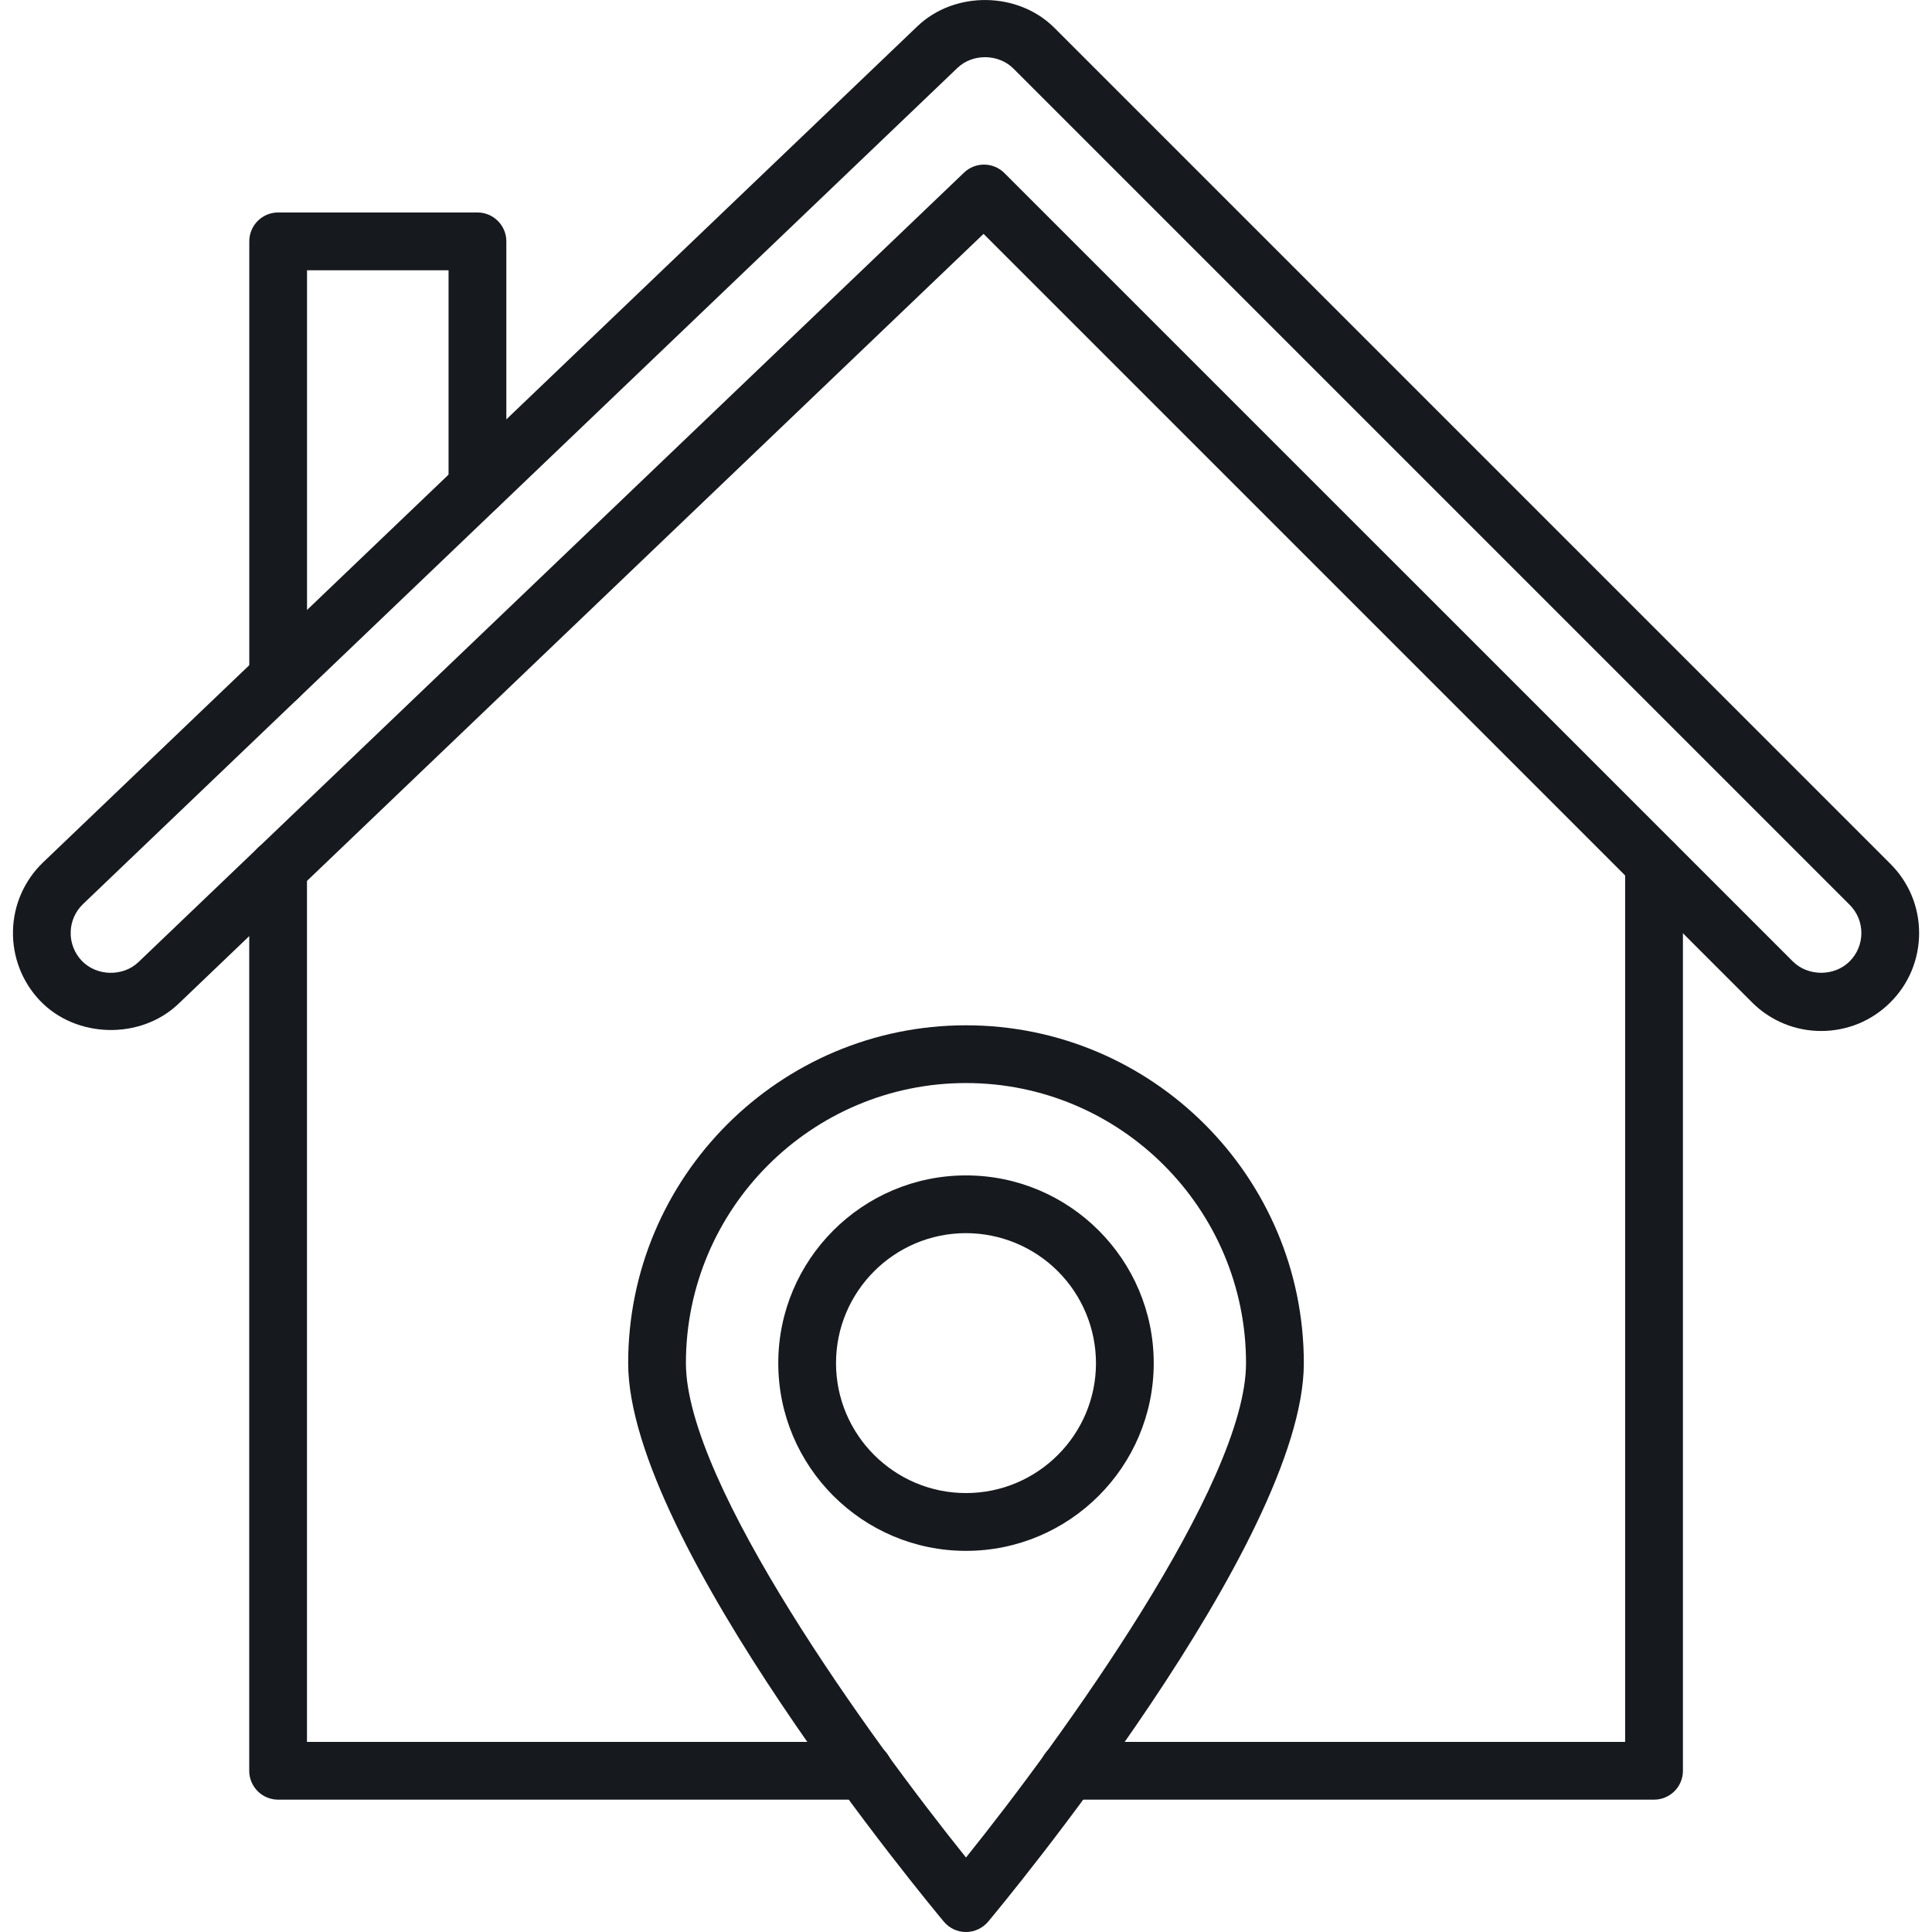
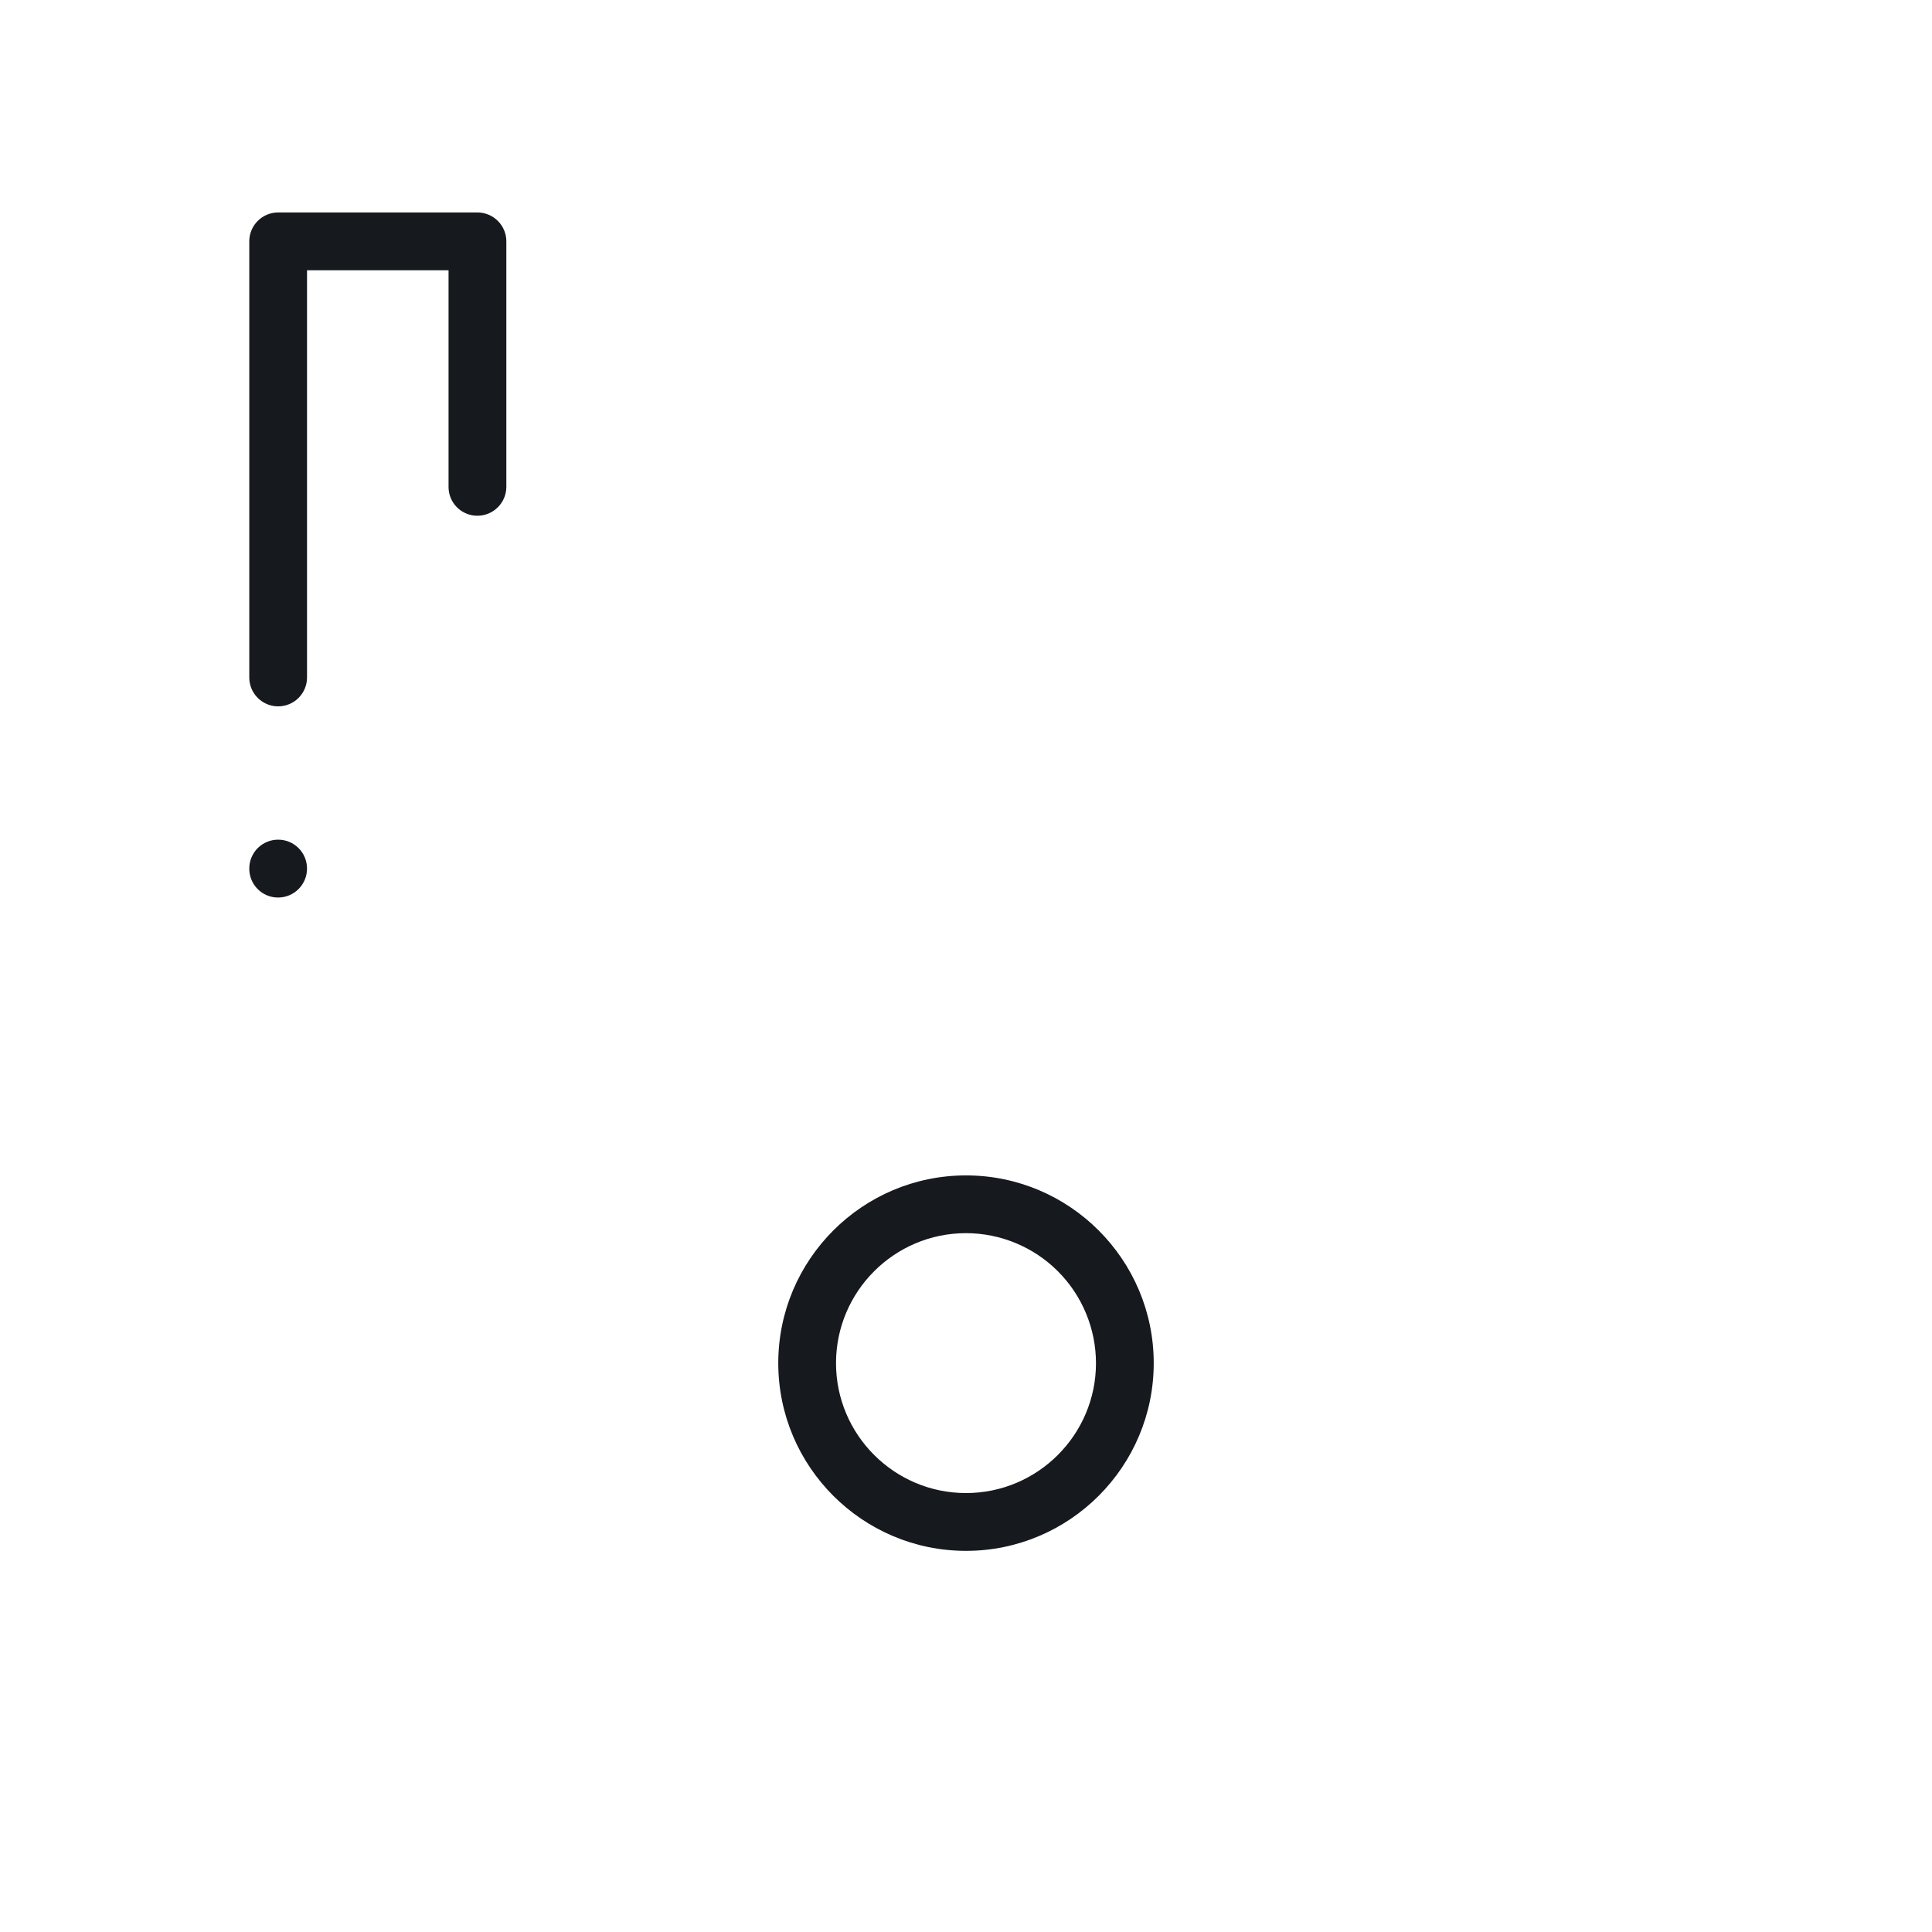
<svg xmlns="http://www.w3.org/2000/svg" width="36" height="36" viewBox="0 0 36 36" fill="none">
  <g clip-path="url(#clip0_835_2366)">
-     <path d="M16.096 33.534H5.182C5.111 33.534 5.041 33.52 4.976 33.493C4.911 33.466 4.851 33.426 4.801 33.376C4.751 33.326 4.712 33.267 4.685 33.202C4.657 33.136 4.644 33.066 4.644 32.996V16.189C4.644 16.046 4.7 15.909 4.801 15.808C4.902 15.707 5.039 15.65 5.182 15.65C5.325 15.65 5.462 15.707 5.563 15.808C5.663 15.909 5.72 16.046 5.72 16.189V32.458H16.096C16.239 32.458 16.376 32.514 16.477 32.615C16.578 32.716 16.634 32.853 16.634 32.996C16.634 33.139 16.578 33.276 16.477 33.376C16.376 33.477 16.239 33.534 16.096 33.534ZM30.82 33.534H19.906C19.763 33.534 19.626 33.477 19.525 33.376C19.424 33.276 19.368 33.139 19.368 32.996C19.368 32.853 19.424 32.716 19.525 32.615C19.626 32.514 19.763 32.458 19.906 32.458H30.282V16.091C30.282 15.949 30.339 15.812 30.44 15.711C30.541 15.61 30.678 15.553 30.821 15.553C30.963 15.553 31.1 15.61 31.201 15.711C31.302 15.812 31.359 15.949 31.359 16.091V32.996C31.359 33.139 31.302 33.276 31.201 33.377C31.1 33.477 30.963 33.534 30.82 33.534Z" fill="#16191E" />
-     <path d="M33.936 19.211C33.696 19.211 33.459 19.165 33.238 19.073C33.016 18.981 32.815 18.847 32.646 18.677L18.327 4.358L3.325 18.705C2.62 19.378 1.419 19.351 0.746 18.647C0.412 18.297 0.231 17.829 0.242 17.346C0.252 16.862 0.454 16.403 0.804 16.068L17.095 0.489C17.789 -0.174 18.969 -0.16 19.646 0.518L35.225 16.097C35.57 16.441 35.76 16.899 35.76 17.387C35.76 17.627 35.713 17.864 35.622 18.085C35.53 18.307 35.395 18.508 35.225 18.677C35.056 18.846 34.855 18.981 34.634 19.073C34.413 19.164 34.175 19.211 33.936 19.211ZM18.335 3.067C18.406 3.067 18.476 3.081 18.541 3.108C18.607 3.135 18.666 3.175 18.716 3.225L33.407 17.915C33.69 18.197 34.181 18.197 34.464 17.915C34.605 17.774 34.684 17.586 34.684 17.386C34.684 17.187 34.606 16.999 34.464 16.858L18.884 1.278C18.606 1 18.123 0.994 17.84 1.266L1.547 16.846C1.404 16.983 1.321 17.171 1.317 17.369C1.312 17.567 1.387 17.759 1.524 17.903C1.8 18.192 2.292 18.203 2.58 17.927L17.964 3.216C18.064 3.12 18.197 3.067 18.335 3.067Z" fill="#16191E" />
    <path d="M5.183 13.162C5.04 13.162 4.903 13.105 4.802 13.004C4.701 12.903 4.645 12.767 4.645 12.624V4.497C4.645 4.2 4.885 3.959 5.183 3.959H8.896C9.193 3.959 9.435 4.2 9.435 4.497V9.07C9.435 9.368 9.194 9.61 8.896 9.61C8.826 9.611 8.756 9.597 8.691 9.57C8.626 9.544 8.566 9.504 8.516 9.454C8.466 9.405 8.426 9.346 8.399 9.28C8.372 9.215 8.358 9.145 8.358 9.075V5.036H5.721V12.624C5.721 12.767 5.664 12.904 5.563 13.005C5.462 13.105 5.326 13.162 5.183 13.162ZM5.183 16.724C5.112 16.725 5.042 16.711 4.977 16.684C4.912 16.657 4.853 16.618 4.803 16.568C4.753 16.519 4.713 16.459 4.686 16.394C4.659 16.329 4.645 16.259 4.645 16.189V16.184C4.645 16.113 4.658 16.043 4.686 15.978C4.713 15.912 4.752 15.853 4.802 15.803C4.852 15.753 4.912 15.713 4.977 15.687C5.042 15.659 5.112 15.646 5.183 15.646C5.254 15.646 5.324 15.659 5.389 15.687C5.454 15.713 5.513 15.753 5.563 15.803C5.613 15.853 5.653 15.912 5.68 15.978C5.707 16.043 5.721 16.113 5.721 16.184C5.721 16.327 5.665 16.464 5.564 16.565C5.463 16.667 5.326 16.724 5.183 16.724ZM18 28.898C16.071 28.898 14.502 27.329 14.502 25.4C14.502 23.471 16.071 21.902 18 21.902C19.929 21.902 21.498 23.471 21.498 25.4C21.498 27.329 19.929 28.898 18 28.898ZM18 22.978C16.665 22.978 15.578 24.064 15.578 25.4C15.578 26.735 16.665 27.821 18 27.821C19.335 27.821 20.422 26.735 20.422 25.4C20.421 24.758 20.166 24.142 19.712 23.688C19.258 23.234 18.642 22.979 18 22.978Z" fill="#16191E" />
-     <path d="M18 36C17.921 36 17.843 35.983 17.772 35.95C17.701 35.916 17.637 35.867 17.587 35.807C17.347 35.52 11.705 28.736 11.705 25.4C11.705 21.929 14.529 19.105 18 19.105C21.471 19.105 24.295 21.928 24.295 25.4C24.295 28.736 18.653 35.52 18.413 35.807C18.362 35.867 18.299 35.916 18.227 35.949C18.156 35.983 18.078 36 18 36ZM18 20.181C15.122 20.181 12.781 22.523 12.781 25.4C12.781 27.653 16.232 32.412 18 34.612C19.767 32.412 23.218 27.653 23.218 25.4C23.218 22.523 20.877 20.181 18 20.181Z" fill="#16191E" />
  </g>
  <defs>
    <clipPath id="clip0_835_2366">
      <rect width="36" height="36" fill="white" />
    </clipPath>
  </defs>
</svg>